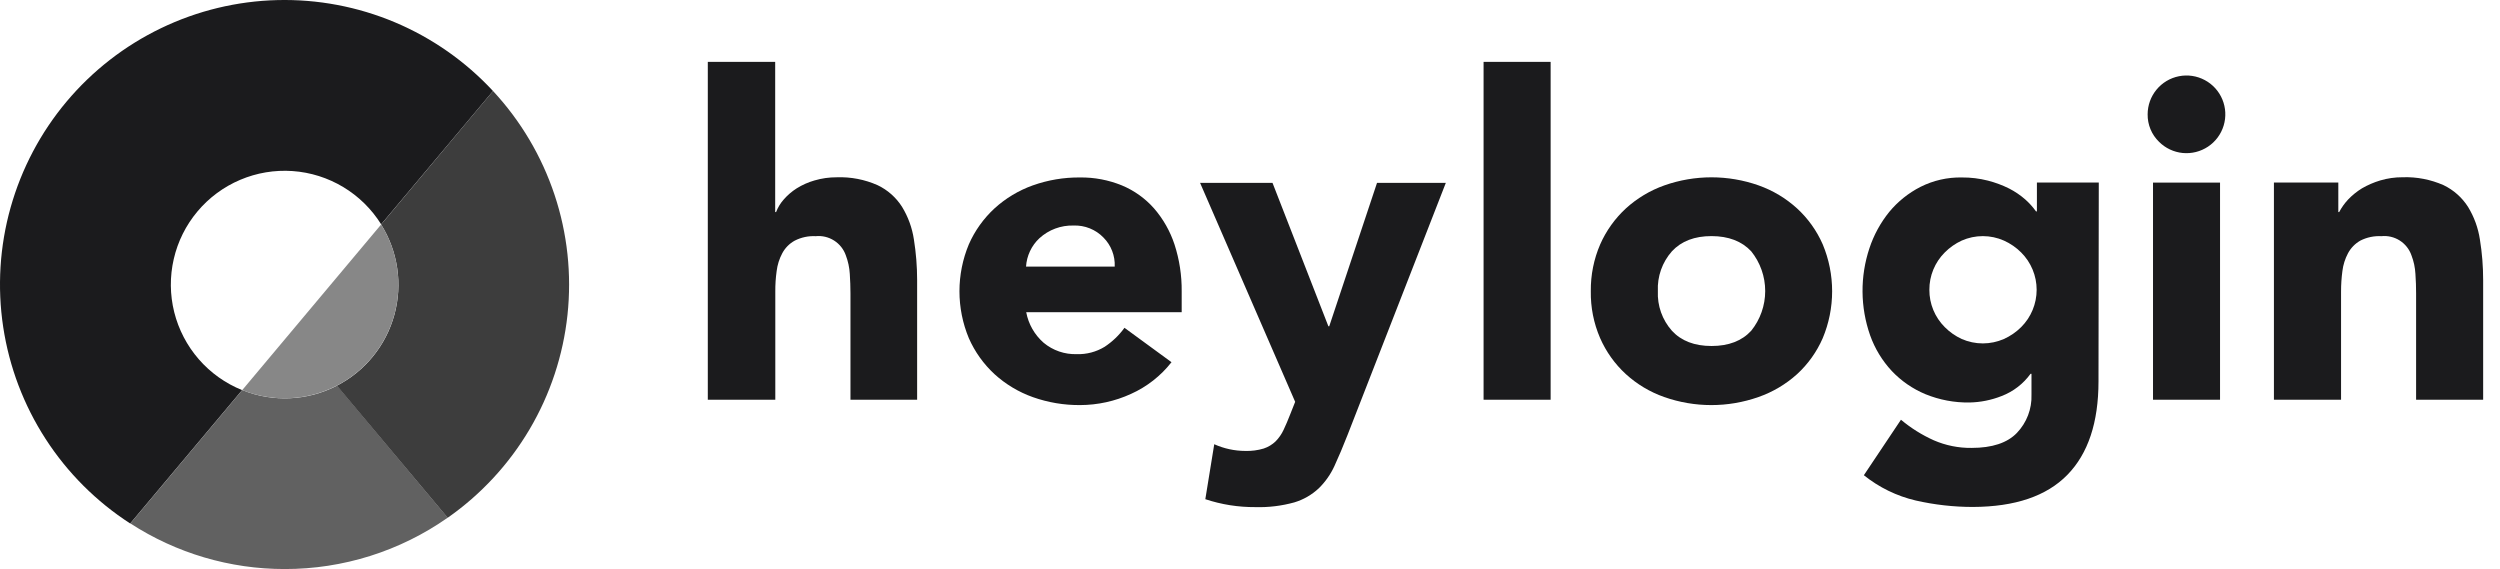
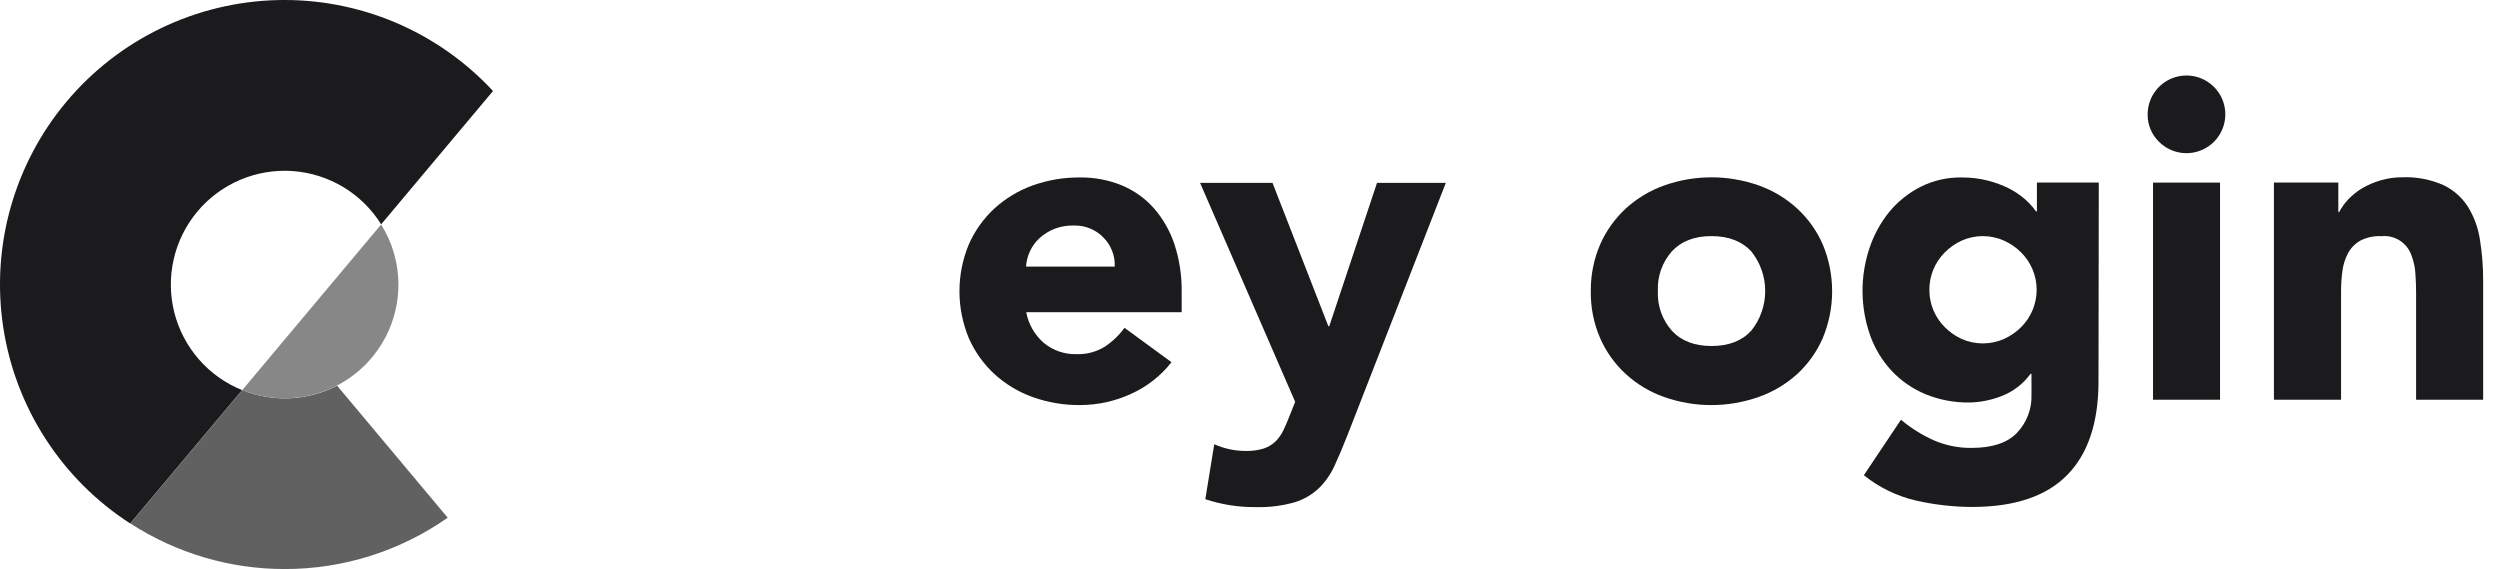
<svg xmlns="http://www.w3.org/2000/svg" width="123" height="28" viewBox="0 0 123 28" fill="none">
  <path d="M14.009 27.997C16.878 28 19.679 27.118 22.027 25.47L16.584 18.972C15.869 19.344 15.081 19.556 14.276 19.594C13.47 19.632 12.666 19.495 11.919 19.192L6.414 25.753C8.676 27.219 11.314 27.999 14.009 27.997Z" fill="#616161" />
-   <path d="M24.258 4.477L18.751 11.046C19.162 11.701 19.432 12.434 19.544 13.199C19.657 13.964 19.609 14.744 19.404 15.49C19.2 16.235 18.843 16.93 18.355 17.53C17.868 18.131 17.262 18.623 16.574 18.977L22.025 25.474C23.665 24.327 25.039 22.843 26.056 21.12C27.073 19.397 27.709 17.476 27.921 15.486C28.133 13.496 27.916 11.485 27.284 9.586C26.652 7.688 25.621 5.947 24.259 4.48L24.258 4.477Z" fill="#3D3D3D" />
  <path d="M19.603 14.001C19.602 12.955 19.307 11.931 18.751 11.046L11.918 19.193C12.767 19.534 13.688 19.662 14.598 19.565C15.508 19.468 16.381 19.149 17.139 18.637C17.898 18.125 18.519 17.434 18.948 16.626C19.378 15.817 19.603 14.916 19.603 14.001Z" fill="#878787" />
  <path d="M6.407 25.753L11.911 19.193C11.091 18.863 10.361 18.343 9.781 17.676C9.201 17.01 8.787 16.215 8.572 15.358C8.358 14.5 8.35 13.604 8.549 12.743C8.747 11.882 9.147 11.08 9.715 10.403C10.283 9.726 11.003 9.193 11.817 8.848C12.63 8.502 13.514 8.355 14.396 8.416C15.277 8.478 16.132 8.748 16.889 9.203C17.646 9.659 18.285 10.287 18.753 11.037L24.256 4.478C22.906 3.022 21.262 1.871 19.433 1.099C17.604 0.328 15.631 -0.045 13.647 0.004C11.662 0.054 9.711 0.525 7.922 1.387C6.134 2.248 4.549 3.48 3.273 5.001C1.997 6.522 1.06 8.297 0.522 10.208C-0.015 12.119 -0.14 14.123 0.157 16.086C0.453 18.049 1.164 19.926 2.242 21.593C3.319 23.261 4.739 24.679 6.407 25.756V25.753Z" fill="#1B1B1D" />
-   <path d="M38.139 3.044V10.433H38.184C38.27 10.208 38.396 10 38.556 9.819C38.741 9.606 38.956 9.421 39.194 9.269C39.466 9.099 39.76 8.967 40.069 8.879C40.425 8.774 40.794 8.721 41.165 8.723C41.858 8.697 42.548 8.831 43.182 9.113C43.672 9.347 44.086 9.714 44.378 10.172C44.678 10.662 44.877 11.208 44.963 11.776C45.069 12.438 45.123 13.107 45.123 13.777V19.667H41.843V14.434C41.843 14.124 41.831 13.808 41.81 13.478C41.792 13.165 41.726 12.857 41.615 12.564C41.51 12.263 41.306 12.006 41.037 11.835C40.768 11.663 40.449 11.588 40.131 11.62C39.773 11.601 39.417 11.677 39.098 11.841C38.838 11.984 38.625 12.2 38.486 12.463C38.341 12.735 38.248 13.032 38.211 13.338C38.164 13.672 38.142 14.01 38.145 14.348V19.667H34.824V3.044H38.139Z" fill="#1B1B1D" />
  <path d="M57.638 17.82C57.11 18.494 56.426 19.03 55.645 19.38C54.859 19.741 54.005 19.928 53.14 19.93C52.35 19.936 51.565 19.804 50.82 19.54C50.121 19.292 49.479 18.908 48.931 18.409C48.392 17.912 47.962 17.309 47.667 16.639C47.362 15.907 47.205 15.123 47.205 14.33C47.205 13.538 47.362 12.753 47.667 12.022C47.962 11.351 48.392 10.749 48.931 10.252C49.478 9.754 50.118 9.37 50.814 9.121C51.559 8.856 52.345 8.724 53.136 8.731C53.842 8.722 54.541 8.855 55.195 9.121C55.801 9.373 56.343 9.76 56.778 10.252C57.228 10.771 57.571 11.375 57.786 12.028C58.028 12.773 58.147 13.553 58.139 14.336V15.36H50.49C50.598 15.943 50.9 16.473 51.346 16.863C51.802 17.243 52.381 17.442 52.974 17.424C53.458 17.44 53.935 17.314 54.349 17.062C54.727 16.812 55.058 16.496 55.324 16.128L57.638 17.82ZM54.844 13.118C54.856 12.855 54.813 12.592 54.718 12.347C54.624 12.101 54.479 11.878 54.294 11.691C54.104 11.493 53.874 11.339 53.62 11.236C53.367 11.134 53.094 11.086 52.82 11.096C52.199 11.079 51.596 11.303 51.138 11.722C50.944 11.903 50.787 12.119 50.675 12.359C50.563 12.598 50.497 12.855 50.481 13.118H54.844Z" fill="#1B1B1D" />
  <path d="M66.298 21.404C66.073 21.977 65.86 22.482 65.658 22.919C65.47 23.334 65.205 23.711 64.878 24.03C64.537 24.348 64.126 24.584 63.679 24.718C63.056 24.89 62.411 24.969 61.765 24.95C60.928 24.956 60.096 24.824 59.302 24.56L59.741 21.856C60.223 22.073 60.745 22.185 61.273 22.186C61.579 22.195 61.884 22.155 62.176 22.067C62.395 21.994 62.595 21.874 62.761 21.714C62.922 21.55 63.054 21.36 63.151 21.152C63.252 20.934 63.369 20.674 63.478 20.386L63.722 19.77L59.043 8.996H62.607L65.356 16.052H65.399L67.75 8.996H71.135L66.298 21.404Z" fill="#1B1B1D" />
-   <path d="M72.992 3.044H76.291V19.667H72.992V3.044Z" fill="#1B1B1D" />
  <path d="M78.268 14.325C78.259 13.533 78.416 12.748 78.73 12.022C79.025 11.352 79.456 10.75 79.994 10.254C80.543 9.754 81.187 9.369 81.887 9.121C83.387 8.592 85.023 8.592 86.523 9.121C87.223 9.369 87.866 9.754 88.415 10.254C88.954 10.749 89.384 11.351 89.678 12.022C89.984 12.753 90.141 13.538 90.141 14.33C90.141 15.123 89.984 15.908 89.678 16.639C89.385 17.311 88.955 17.914 88.415 18.409C87.863 18.907 87.217 19.29 86.516 19.534C85.015 20.062 83.379 20.062 81.879 19.534C81.179 19.288 80.536 18.903 79.988 18.403C79.449 17.907 79.019 17.304 78.725 16.633C78.41 15.905 78.255 15.118 78.268 14.325ZM81.567 14.325C81.535 15.04 81.783 15.739 82.259 16.274C82.719 16.773 83.369 17.023 84.209 17.023C85.049 17.023 85.699 16.773 86.159 16.274C86.605 15.72 86.848 15.03 86.848 14.319C86.848 13.607 86.605 12.917 86.159 12.363C85.695 11.867 85.045 11.618 84.209 11.616C83.373 11.615 82.723 11.864 82.259 12.363C81.781 12.902 81.533 13.605 81.567 14.325Z" fill="#1B1B1D" />
  <path d="M103.246 18.764C103.246 20.785 102.735 22.318 101.714 23.363C100.692 24.408 99.143 24.935 97.066 24.942C96.12 24.942 95.176 24.835 94.254 24.625C93.321 24.407 92.449 23.981 91.702 23.381L93.527 20.651C94.017 21.061 94.561 21.402 95.143 21.663C95.729 21.917 96.362 22.045 97.001 22.037C98.014 22.037 98.757 21.791 99.232 21.299C99.47 21.049 99.657 20.755 99.78 20.433C99.903 20.111 99.961 19.768 99.949 19.423V18.39H99.904C99.547 18.884 99.054 19.264 98.485 19.483C97.977 19.685 97.437 19.793 96.89 19.803C96.152 19.813 95.419 19.674 94.736 19.396C94.109 19.136 93.543 18.746 93.076 18.253C92.605 17.747 92.242 17.15 92.01 16.498C91.524 15.112 91.512 13.603 91.977 12.209C92.192 11.561 92.522 10.956 92.952 10.425C93.374 9.915 93.896 9.496 94.486 9.195C95.117 8.877 95.816 8.718 96.522 8.731C96.956 8.727 97.388 8.78 97.808 8.887C98.169 8.98 98.52 9.11 98.853 9.277C99.138 9.423 99.404 9.604 99.645 9.815C99.842 9.99 100.018 10.186 100.171 10.4H100.216V8.982H103.26L103.246 18.764ZM94.925 14.258C94.923 14.599 94.989 14.937 95.119 15.252C95.249 15.566 95.44 15.852 95.681 16.093C95.922 16.336 96.205 16.535 96.516 16.678C96.843 16.821 97.197 16.896 97.555 16.896C97.913 16.896 98.266 16.821 98.594 16.678C98.91 16.535 99.197 16.337 99.442 16.093C99.683 15.852 99.875 15.566 100.005 15.251C100.136 14.936 100.203 14.598 100.203 14.257C100.203 13.916 100.136 13.579 100.005 13.264C99.875 12.949 99.683 12.663 99.442 12.422C99.197 12.177 98.91 11.979 98.594 11.837C98.267 11.692 97.913 11.617 97.555 11.617C97.197 11.617 96.843 11.692 96.516 11.837C96.205 11.98 95.922 12.179 95.681 12.422C95.44 12.662 95.249 12.949 95.119 13.264C94.989 13.579 94.923 13.917 94.925 14.258Z" fill="#1B1B1D" />
  <path d="M105.664 5.623C105.665 5.181 105.818 4.753 106.099 4.412C106.38 4.07 106.77 3.837 107.204 3.751C107.637 3.665 108.087 3.732 108.477 3.941C108.867 4.149 109.172 4.486 109.341 4.895C109.51 5.303 109.532 5.758 109.403 6.181C109.275 6.603 109.004 6.969 108.636 7.214C108.268 7.459 107.827 7.57 107.387 7.527C106.948 7.483 106.536 7.289 106.224 6.976C106.043 6.801 105.9 6.59 105.804 6.358C105.708 6.125 105.66 5.875 105.664 5.623ZM105.928 8.984H109.226V19.667H105.928V8.984Z" fill="#1B1B1D" />
  <path d="M111.877 8.982H115.045V10.433H115.088C115.206 10.209 115.354 10.002 115.527 9.817C115.729 9.605 115.958 9.42 116.207 9.267C116.492 9.102 116.795 8.971 117.11 8.877C117.466 8.772 117.835 8.719 118.206 8.721C118.9 8.696 119.59 8.83 120.226 9.111C120.717 9.348 121.133 9.717 121.427 10.178C121.726 10.668 121.925 11.214 122.011 11.782C122.118 12.441 122.171 13.107 122.171 13.775V19.667H118.872V14.432C118.872 14.124 118.863 13.808 118.839 13.476C118.822 13.164 118.757 12.856 118.644 12.564C118.54 12.262 118.336 12.005 118.067 11.833C117.798 11.662 117.478 11.587 117.161 11.62C116.803 11.601 116.446 11.676 116.127 11.839C115.871 11.985 115.661 12.2 115.521 12.461C115.377 12.733 115.283 13.03 115.246 13.336C115.202 13.671 115.179 14.008 115.18 14.346V19.667H111.877V8.982Z" fill="#1B1B1D" />
</svg>